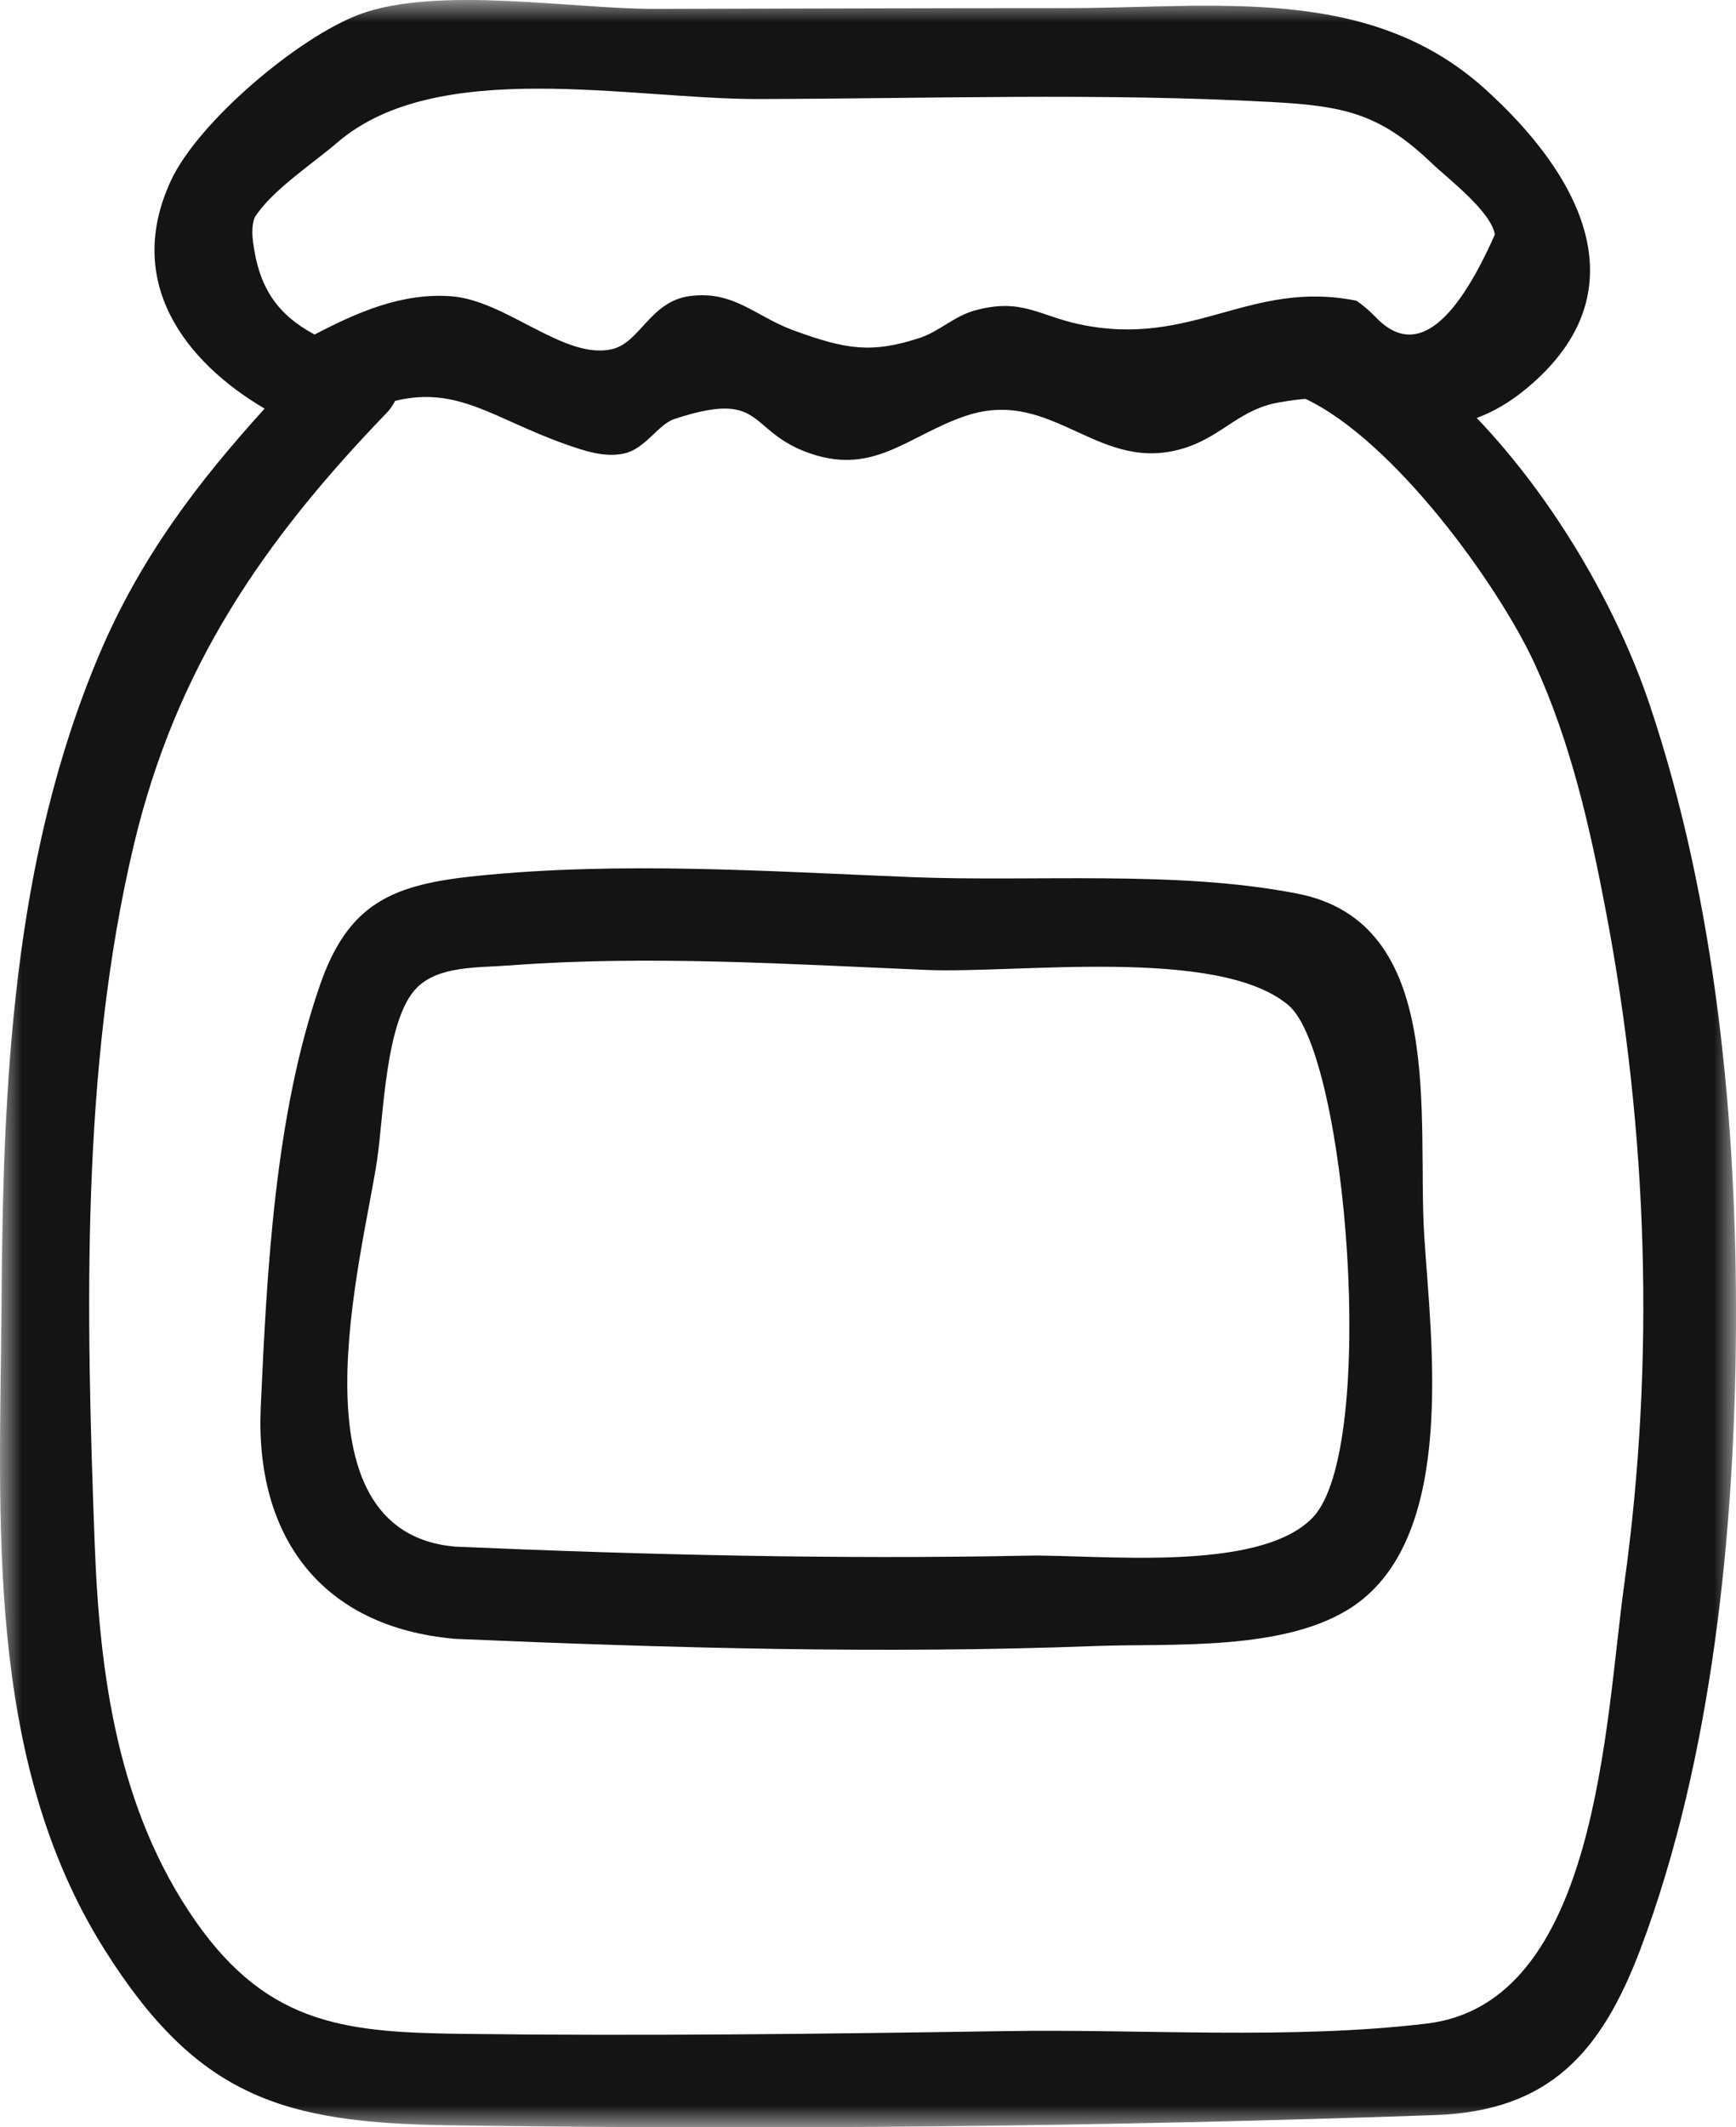
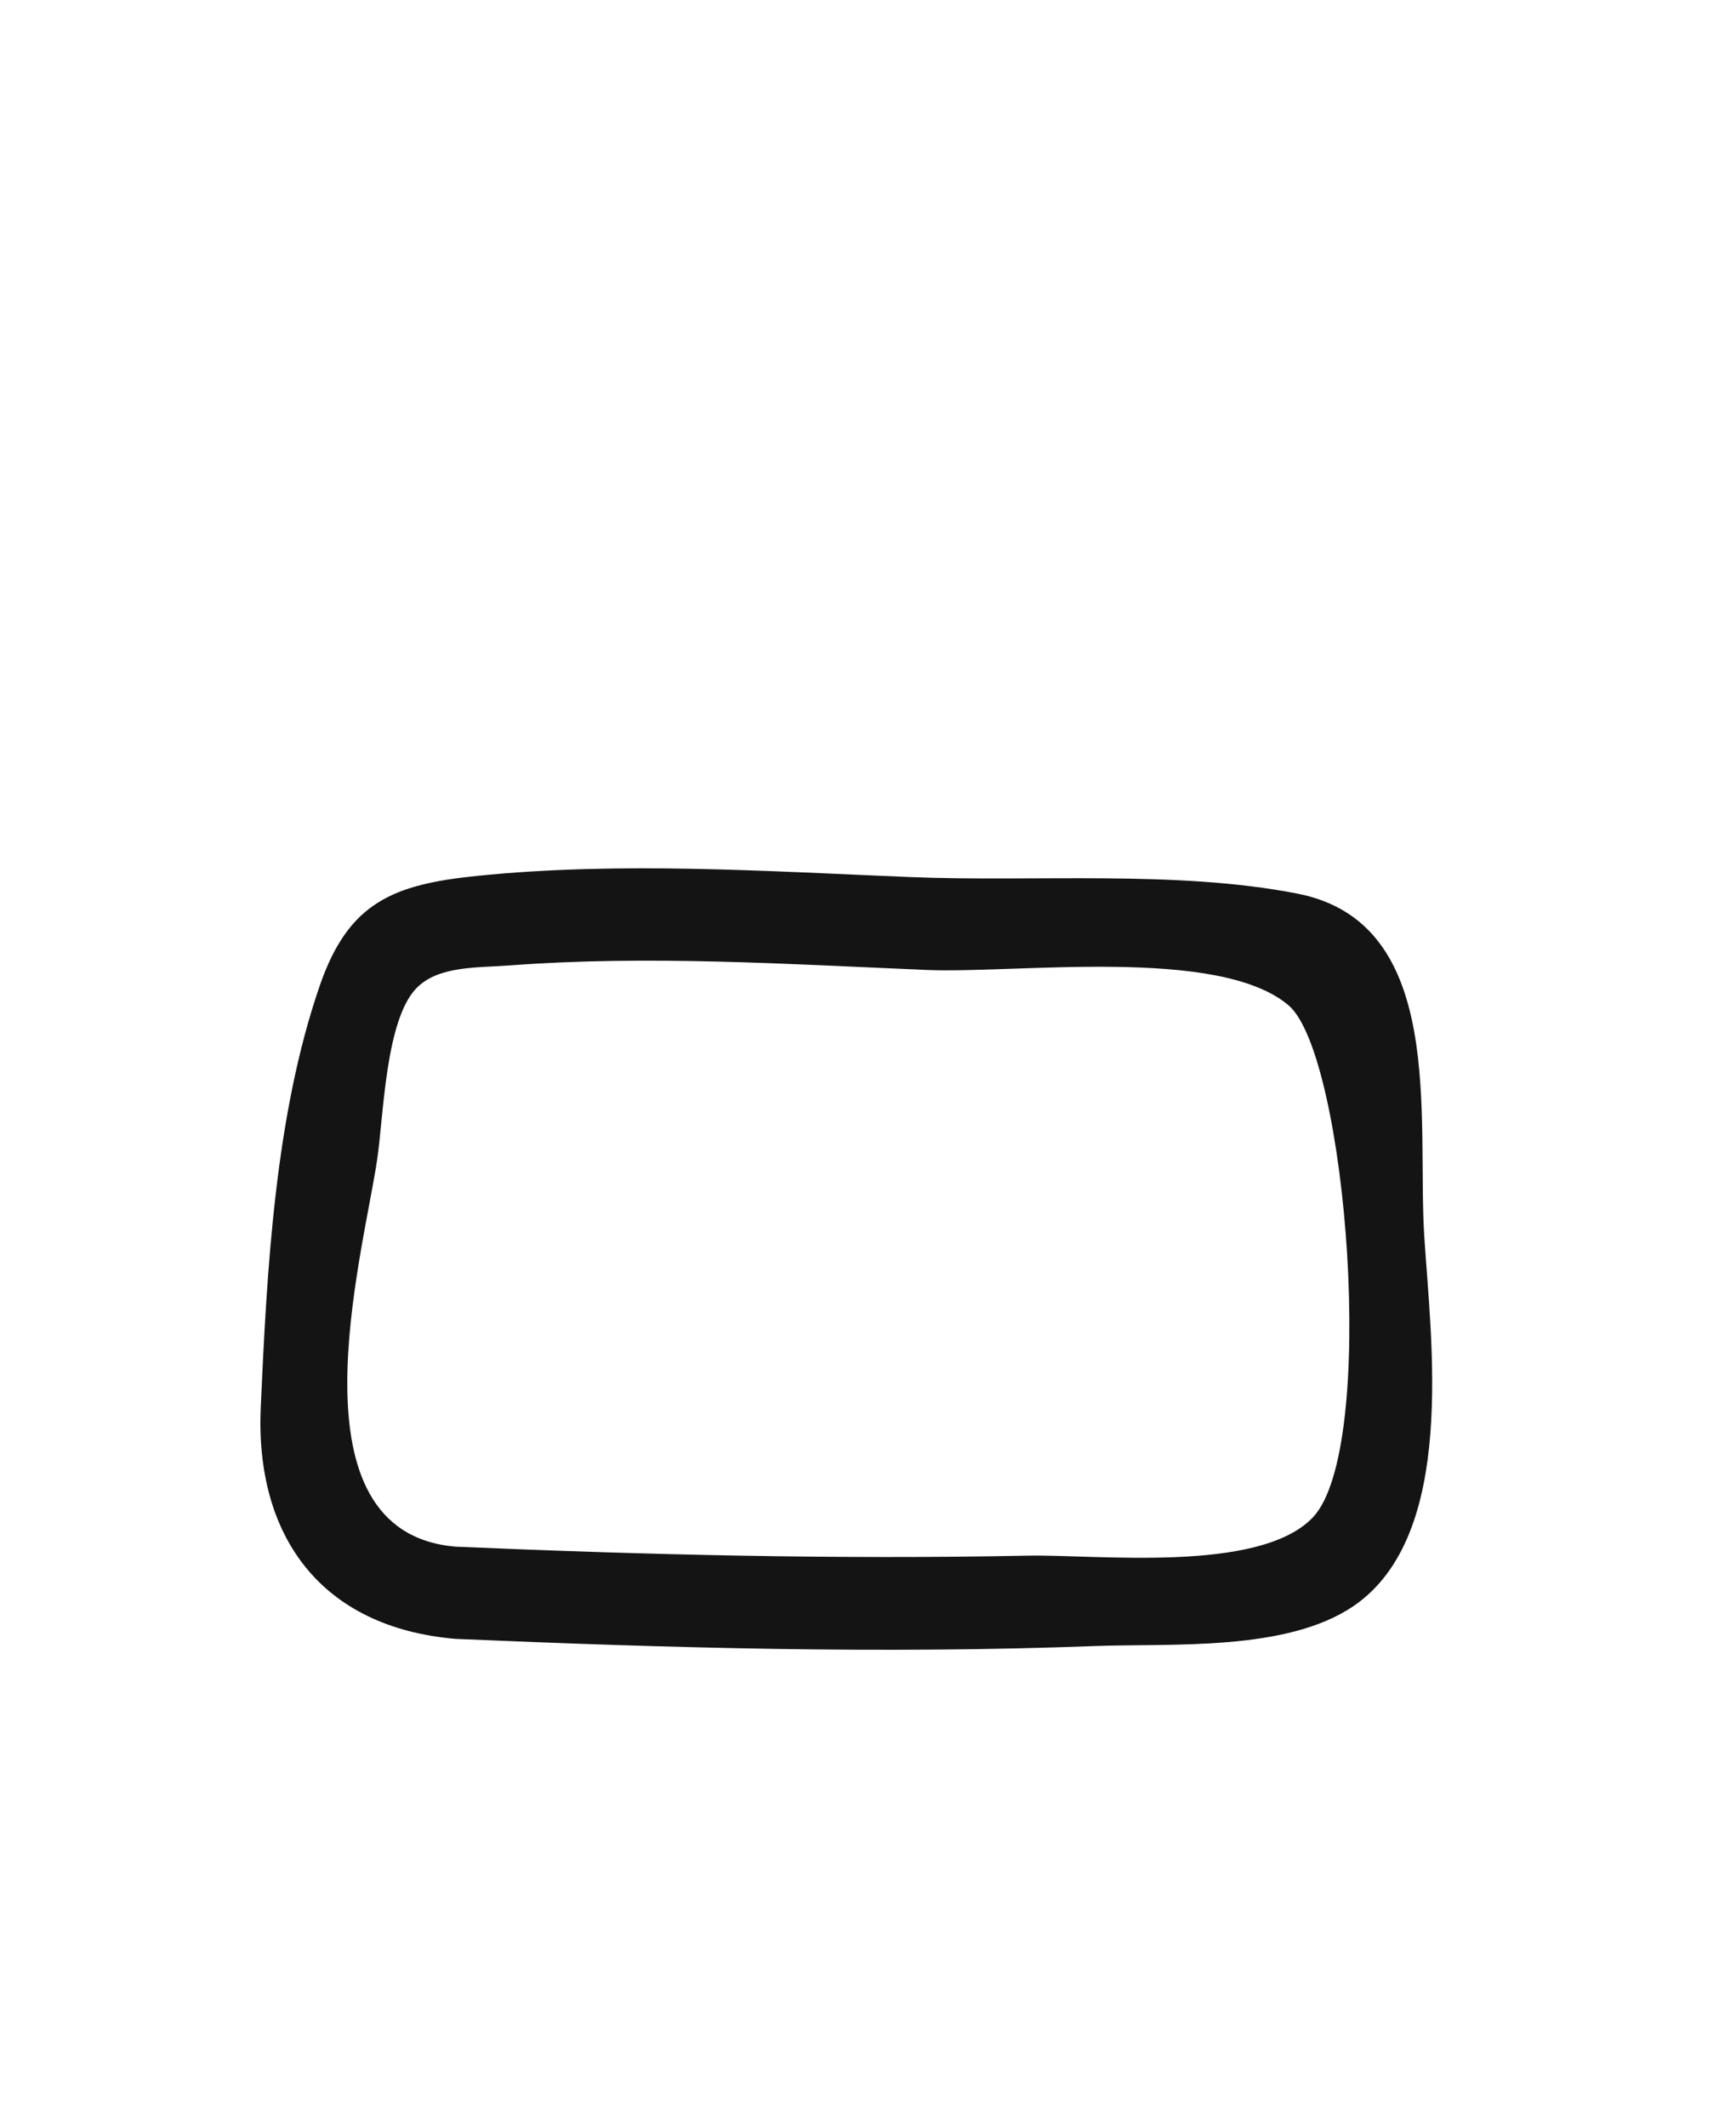
<svg xmlns="http://www.w3.org/2000/svg" xmlns:xlink="http://www.w3.org/1999/xlink" width="40px" height="49px" viewBox="0 0 40 49" version="1.1">
  <title>Group 6 2</title>
  <defs>
-     <polygon id="path-1" points="0 0 40 0 40 49 0 49" />
-   </defs>
+     </defs>
  <g id="Page-1" stroke="none" stroke-width="1" fill="none" fill-rule="evenodd">
    <g id="Produkte" transform="translate(-220, -1454)">
      <g id="Group-6" transform="translate(220, 1454)">
        <g id="Group-3">
          <mask id="mask-2" fill="white">
            <use xlink:href="#path-1" />
          </mask>
          <g id="Clip-2" />
-           <path d="M37.426,36.483 C36.982,39.683 36.82,46.141 32.873,46.61 C29.724,46.985 26.348,46.733 23.182,46.783 C19.036,46.847 14.888,46.899 10.741,46.848 C8.04,46.815 6.205,46.688 4.502,44.246 C2.716,41.685 2.296,38.596 2.182,35.559 C1.984,30.283 1.857,24.629 3.081,19.471 C4.054,15.376 6.07,12.454 8.914,9.505 C8.998,9.417 9.057,9.326 9.104,9.233 C10.554,8.88 11.392,9.653 13.027,10.231 C13.454,10.381 13.926,10.546 14.384,10.445 C14.87,10.337 15.165,9.774 15.539,9.651 C17.585,8.978 17.221,9.88 18.534,10.395 C20.103,11.01 20.895,10.039 22.243,9.582 C24.304,8.885 25.329,11.012 27.385,10.289 C28.193,10.004 28.587,9.42 29.477,9.268 C29.744,9.221 29.936,9.198 30.081,9.188 C32.126,10.153 34.529,13.481 35.361,15.289 C36.19,17.091 36.635,19.054 37.003,20.993 C37.972,26.092 38.139,31.343 37.426,36.483 M5.87,5.005 C6.272,4.376 7.21,3.768 7.769,3.286 C10.065,1.304 14.527,2.286 17.461,2.281 C21.396,2.273 25.358,2.135 29.289,2.349 C30.971,2.44 31.791,2.612 32.994,3.763 C33.355,4.109 34.362,4.871 34.443,5.404 C33.47,7.595 32.548,8.222 31.679,7.285 C31.549,7.153 31.408,7.033 31.255,6.927 C28.788,6.43 27.478,8.026 24.866,7.468 C23.931,7.268 23.537,6.859 22.468,7.149 C21.985,7.28 21.637,7.639 21.184,7.786 C20.082,8.143 19.499,8.056 18.265,7.602 C17.411,7.288 16.896,6.68 15.886,6.821 C14.982,6.947 14.75,7.883 14.114,8.039 C13.016,8.309 11.666,6.916 10.396,6.824 C9.257,6.741 8.232,7.192 7.248,7.706 C6.387,7.241 5.961,6.624 5.829,5.561 C5.79,5.249 5.84,5.076 5.87,5.005 M38.008,16.224 C37.278,14.053 35.856,11.543 34.026,9.627 C34.402,9.488 34.78,9.276 35.184,8.939 C37.909,6.672 36.345,3.965 34.211,2.044 C31.534,-0.367 28.01,0.187 24.549,0.187 C21.399,0.187 18.248,0.199 15.098,0.205 C13.181,0.209 10.081,-0.333 8.29,0.329 C6.883,0.85 4.57,2.8 3.938,4.161 C2.857,6.49 4.252,8.326 6.097,9.412 C4.556,11.11 3.229,12.85 2.287,15.076 C0.286,19.8 0.069,24.952 0.035,30.005 C1.42108547e-13,34.982 -0.369,40.488 2.401,44.894 C4.55,48.314 6.531,48.898 10.356,48.953 C17.912,49.062 25.508,48.982 33.062,48.718 C35.684,48.626 36.893,47.298 37.805,44.876 C39.45,40.509 39.972,35.258 39.999,30.623 C40.027,25.861 39.536,20.766 38.008,16.224" id="Fill-1" fill="#131413" mask="url(#mask-2)" />
+           <path d="M37.426,36.483 C36.982,39.683 36.82,46.141 32.873,46.61 C29.724,46.985 26.348,46.733 23.182,46.783 C19.036,46.847 14.888,46.899 10.741,46.848 C8.04,46.815 6.205,46.688 4.502,44.246 C2.716,41.685 2.296,38.596 2.182,35.559 C1.984,30.283 1.857,24.629 3.081,19.471 C4.054,15.376 6.07,12.454 8.914,9.505 C8.998,9.417 9.057,9.326 9.104,9.233 C10.554,8.88 11.392,9.653 13.027,10.231 C13.454,10.381 13.926,10.546 14.384,10.445 C14.87,10.337 15.165,9.774 15.539,9.651 C17.585,8.978 17.221,9.88 18.534,10.395 C20.103,11.01 20.895,10.039 22.243,9.582 C24.304,8.885 25.329,11.012 27.385,10.289 C28.193,10.004 28.587,9.42 29.477,9.268 C29.744,9.221 29.936,9.198 30.081,9.188 C32.126,10.153 34.529,13.481 35.361,15.289 C37.972,26.092 38.139,31.343 37.426,36.483 M5.87,5.005 C6.272,4.376 7.21,3.768 7.769,3.286 C10.065,1.304 14.527,2.286 17.461,2.281 C21.396,2.273 25.358,2.135 29.289,2.349 C30.971,2.44 31.791,2.612 32.994,3.763 C33.355,4.109 34.362,4.871 34.443,5.404 C33.47,7.595 32.548,8.222 31.679,7.285 C31.549,7.153 31.408,7.033 31.255,6.927 C28.788,6.43 27.478,8.026 24.866,7.468 C23.931,7.268 23.537,6.859 22.468,7.149 C21.985,7.28 21.637,7.639 21.184,7.786 C20.082,8.143 19.499,8.056 18.265,7.602 C17.411,7.288 16.896,6.68 15.886,6.821 C14.982,6.947 14.75,7.883 14.114,8.039 C13.016,8.309 11.666,6.916 10.396,6.824 C9.257,6.741 8.232,7.192 7.248,7.706 C6.387,7.241 5.961,6.624 5.829,5.561 C5.79,5.249 5.84,5.076 5.87,5.005 M38.008,16.224 C37.278,14.053 35.856,11.543 34.026,9.627 C34.402,9.488 34.78,9.276 35.184,8.939 C37.909,6.672 36.345,3.965 34.211,2.044 C31.534,-0.367 28.01,0.187 24.549,0.187 C21.399,0.187 18.248,0.199 15.098,0.205 C13.181,0.209 10.081,-0.333 8.29,0.329 C6.883,0.85 4.57,2.8 3.938,4.161 C2.857,6.49 4.252,8.326 6.097,9.412 C4.556,11.11 3.229,12.85 2.287,15.076 C0.286,19.8 0.069,24.952 0.035,30.005 C1.42108547e-13,34.982 -0.369,40.488 2.401,44.894 C4.55,48.314 6.531,48.898 10.356,48.953 C17.912,49.062 25.508,48.982 33.062,48.718 C35.684,48.626 36.893,47.298 37.805,44.876 C39.45,40.509 39.972,35.258 39.999,30.623 C40.027,25.861 39.536,20.766 38.008,16.224" id="Fill-1" fill="#131413" mask="url(#mask-2)" />
        </g>
        <path d="M30.251,34.95 C29.019,36.246 25.281,35.8 23.677,35.832 C19.286,35.92 14.884,35.814 10.497,35.625 C6.592,35.292 8.352,28.963 8.688,26.725 C8.84,25.717 8.877,23.486 9.603,22.753 C10.109,22.243 10.999,22.293 11.741,22.237 C14.922,21.997 18.164,22.207 21.346,22.341 C23.432,22.429 28.075,21.793 29.687,23.153 C31.037,24.292 31.756,33.364 30.251,34.95 M29.894,20.583 C27.092,20.035 23.824,20.319 20.975,20.202 C17.676,20.068 14.293,19.839 10.999,20.174 C9.059,20.371 8.03,20.784 7.368,22.702 C6.334,25.697 6.149,29.271 6.008,32.413 C5.876,35.371 7.383,37.483 10.497,37.749 C15.397,37.959 20.326,38.099 25.227,37.914 C26.996,37.848 29.642,38.046 31.189,36.992 C33.584,35.358 32.968,30.867 32.817,28.473 C32.645,25.756 33.345,21.257 29.894,20.583" id="Fill-4" fill="#131413" />
      </g>
    </g>
  </g>
</svg>